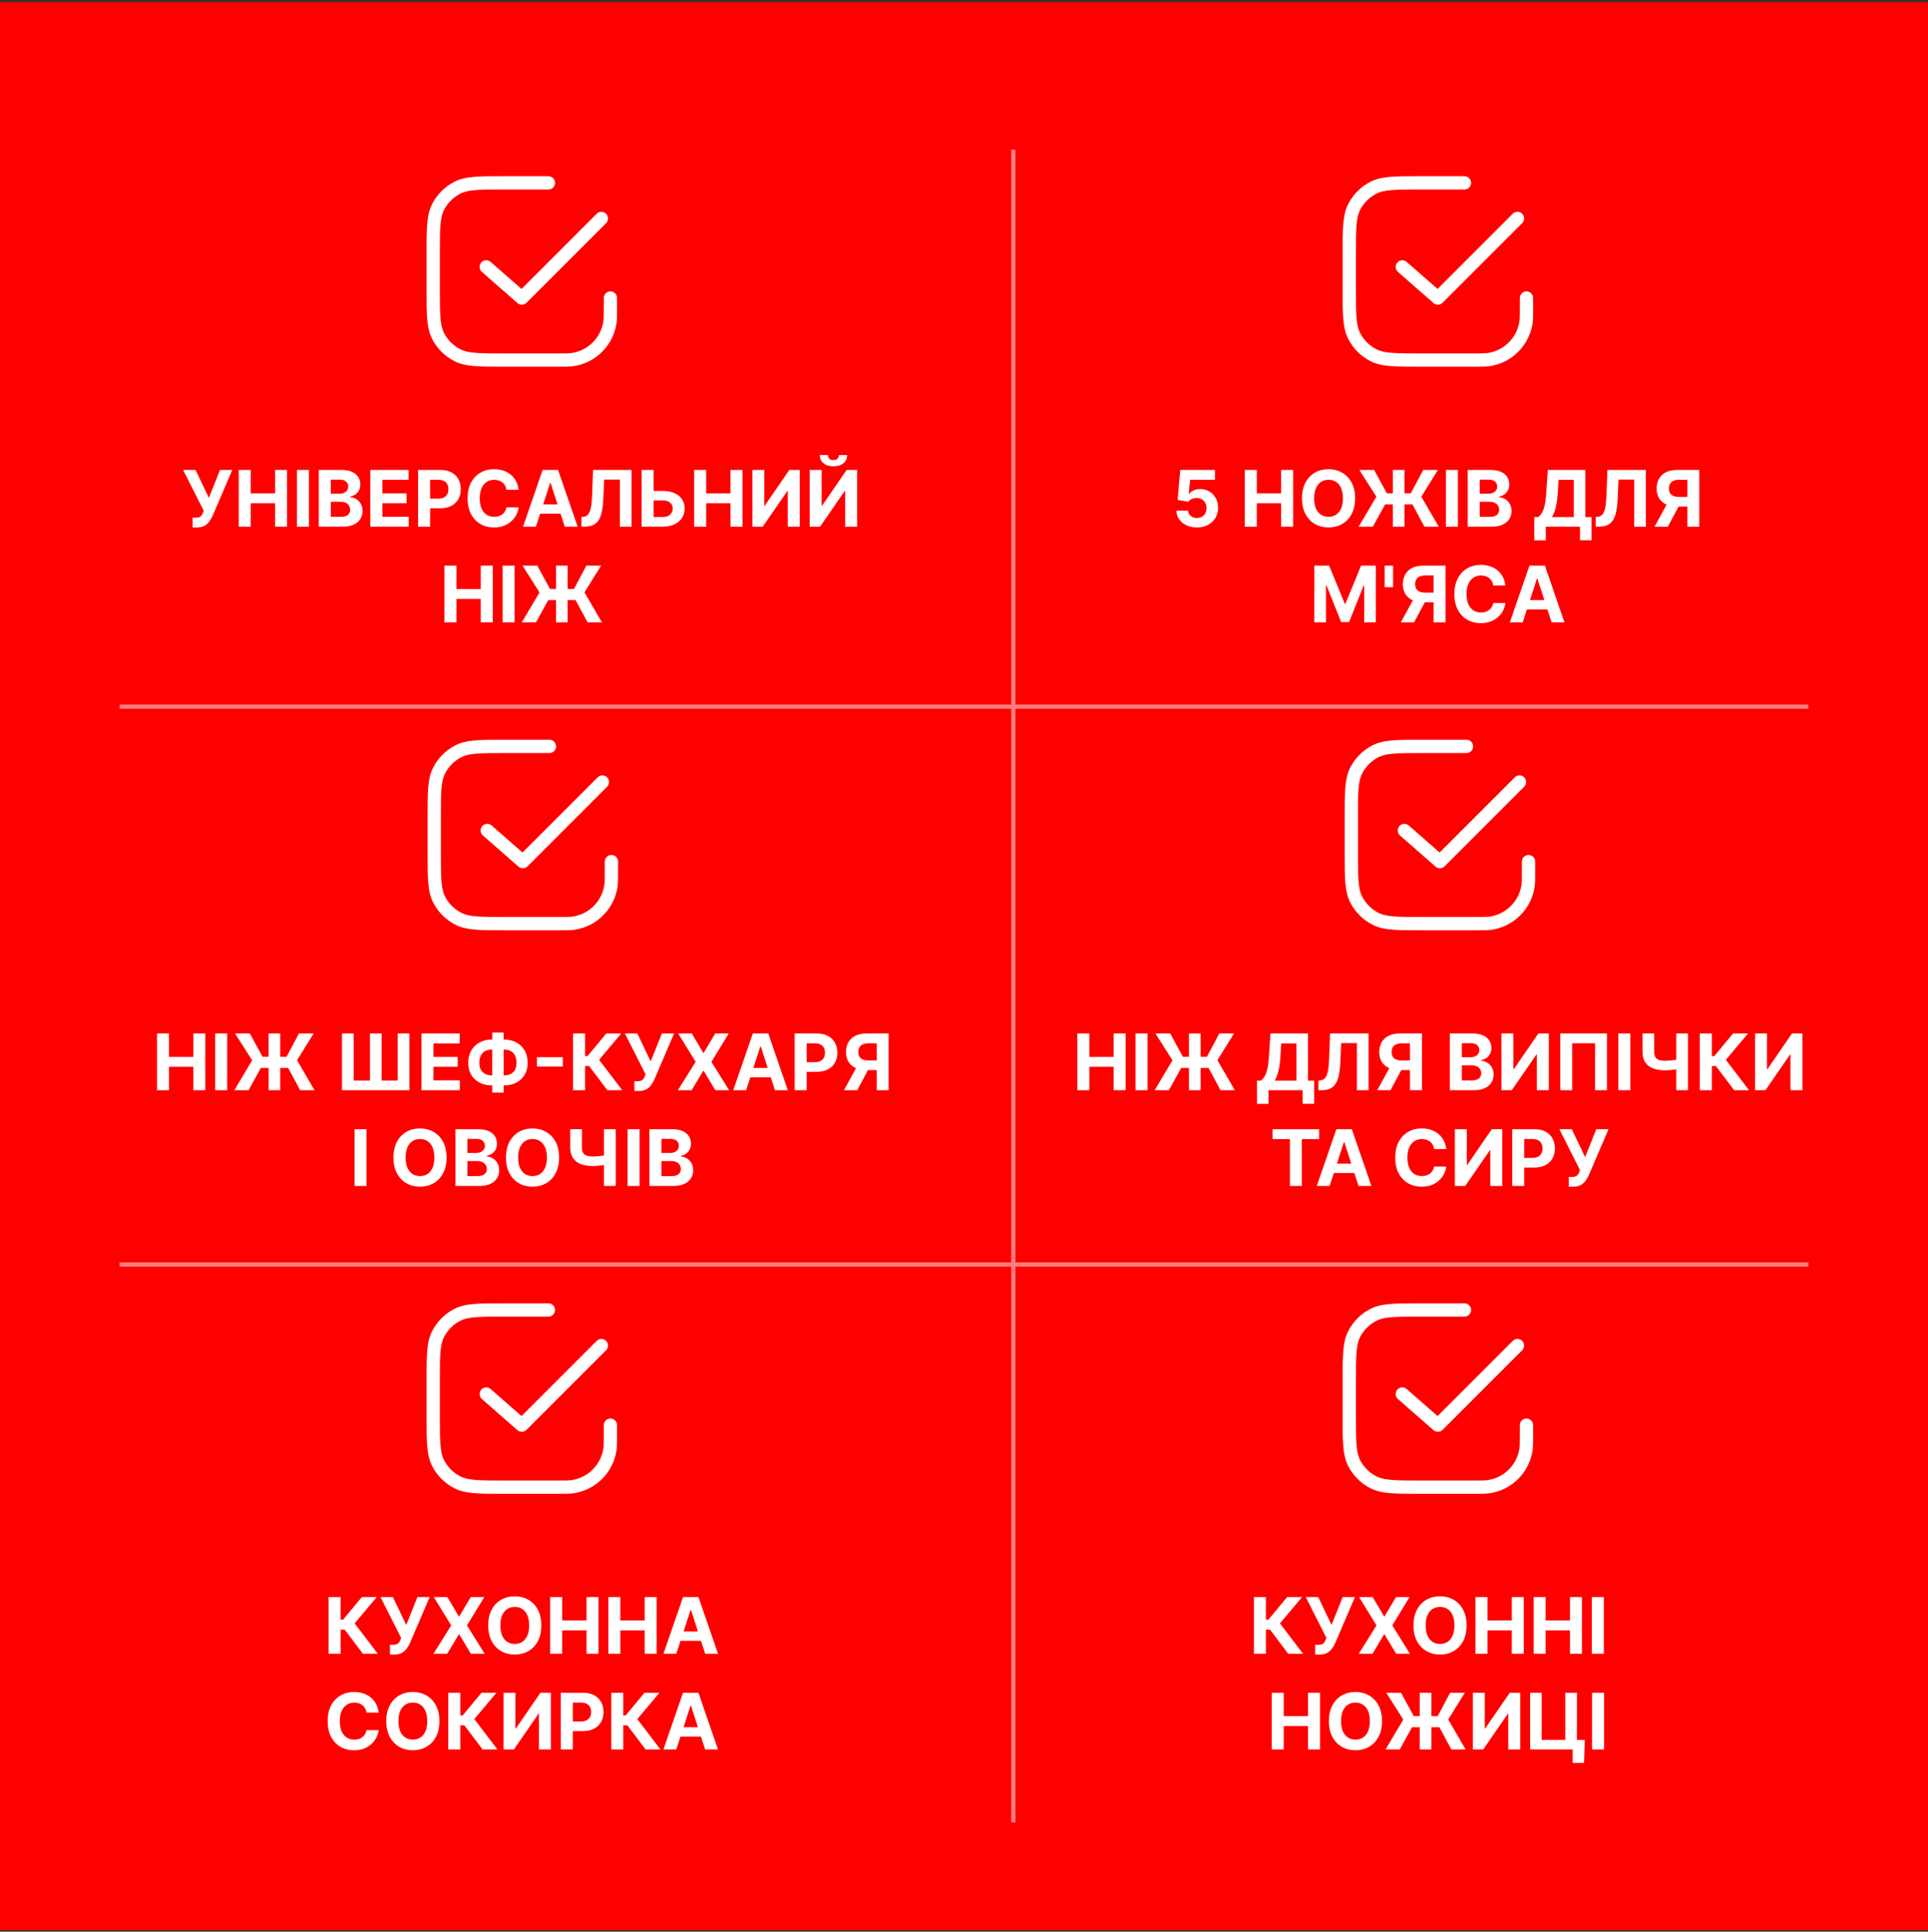
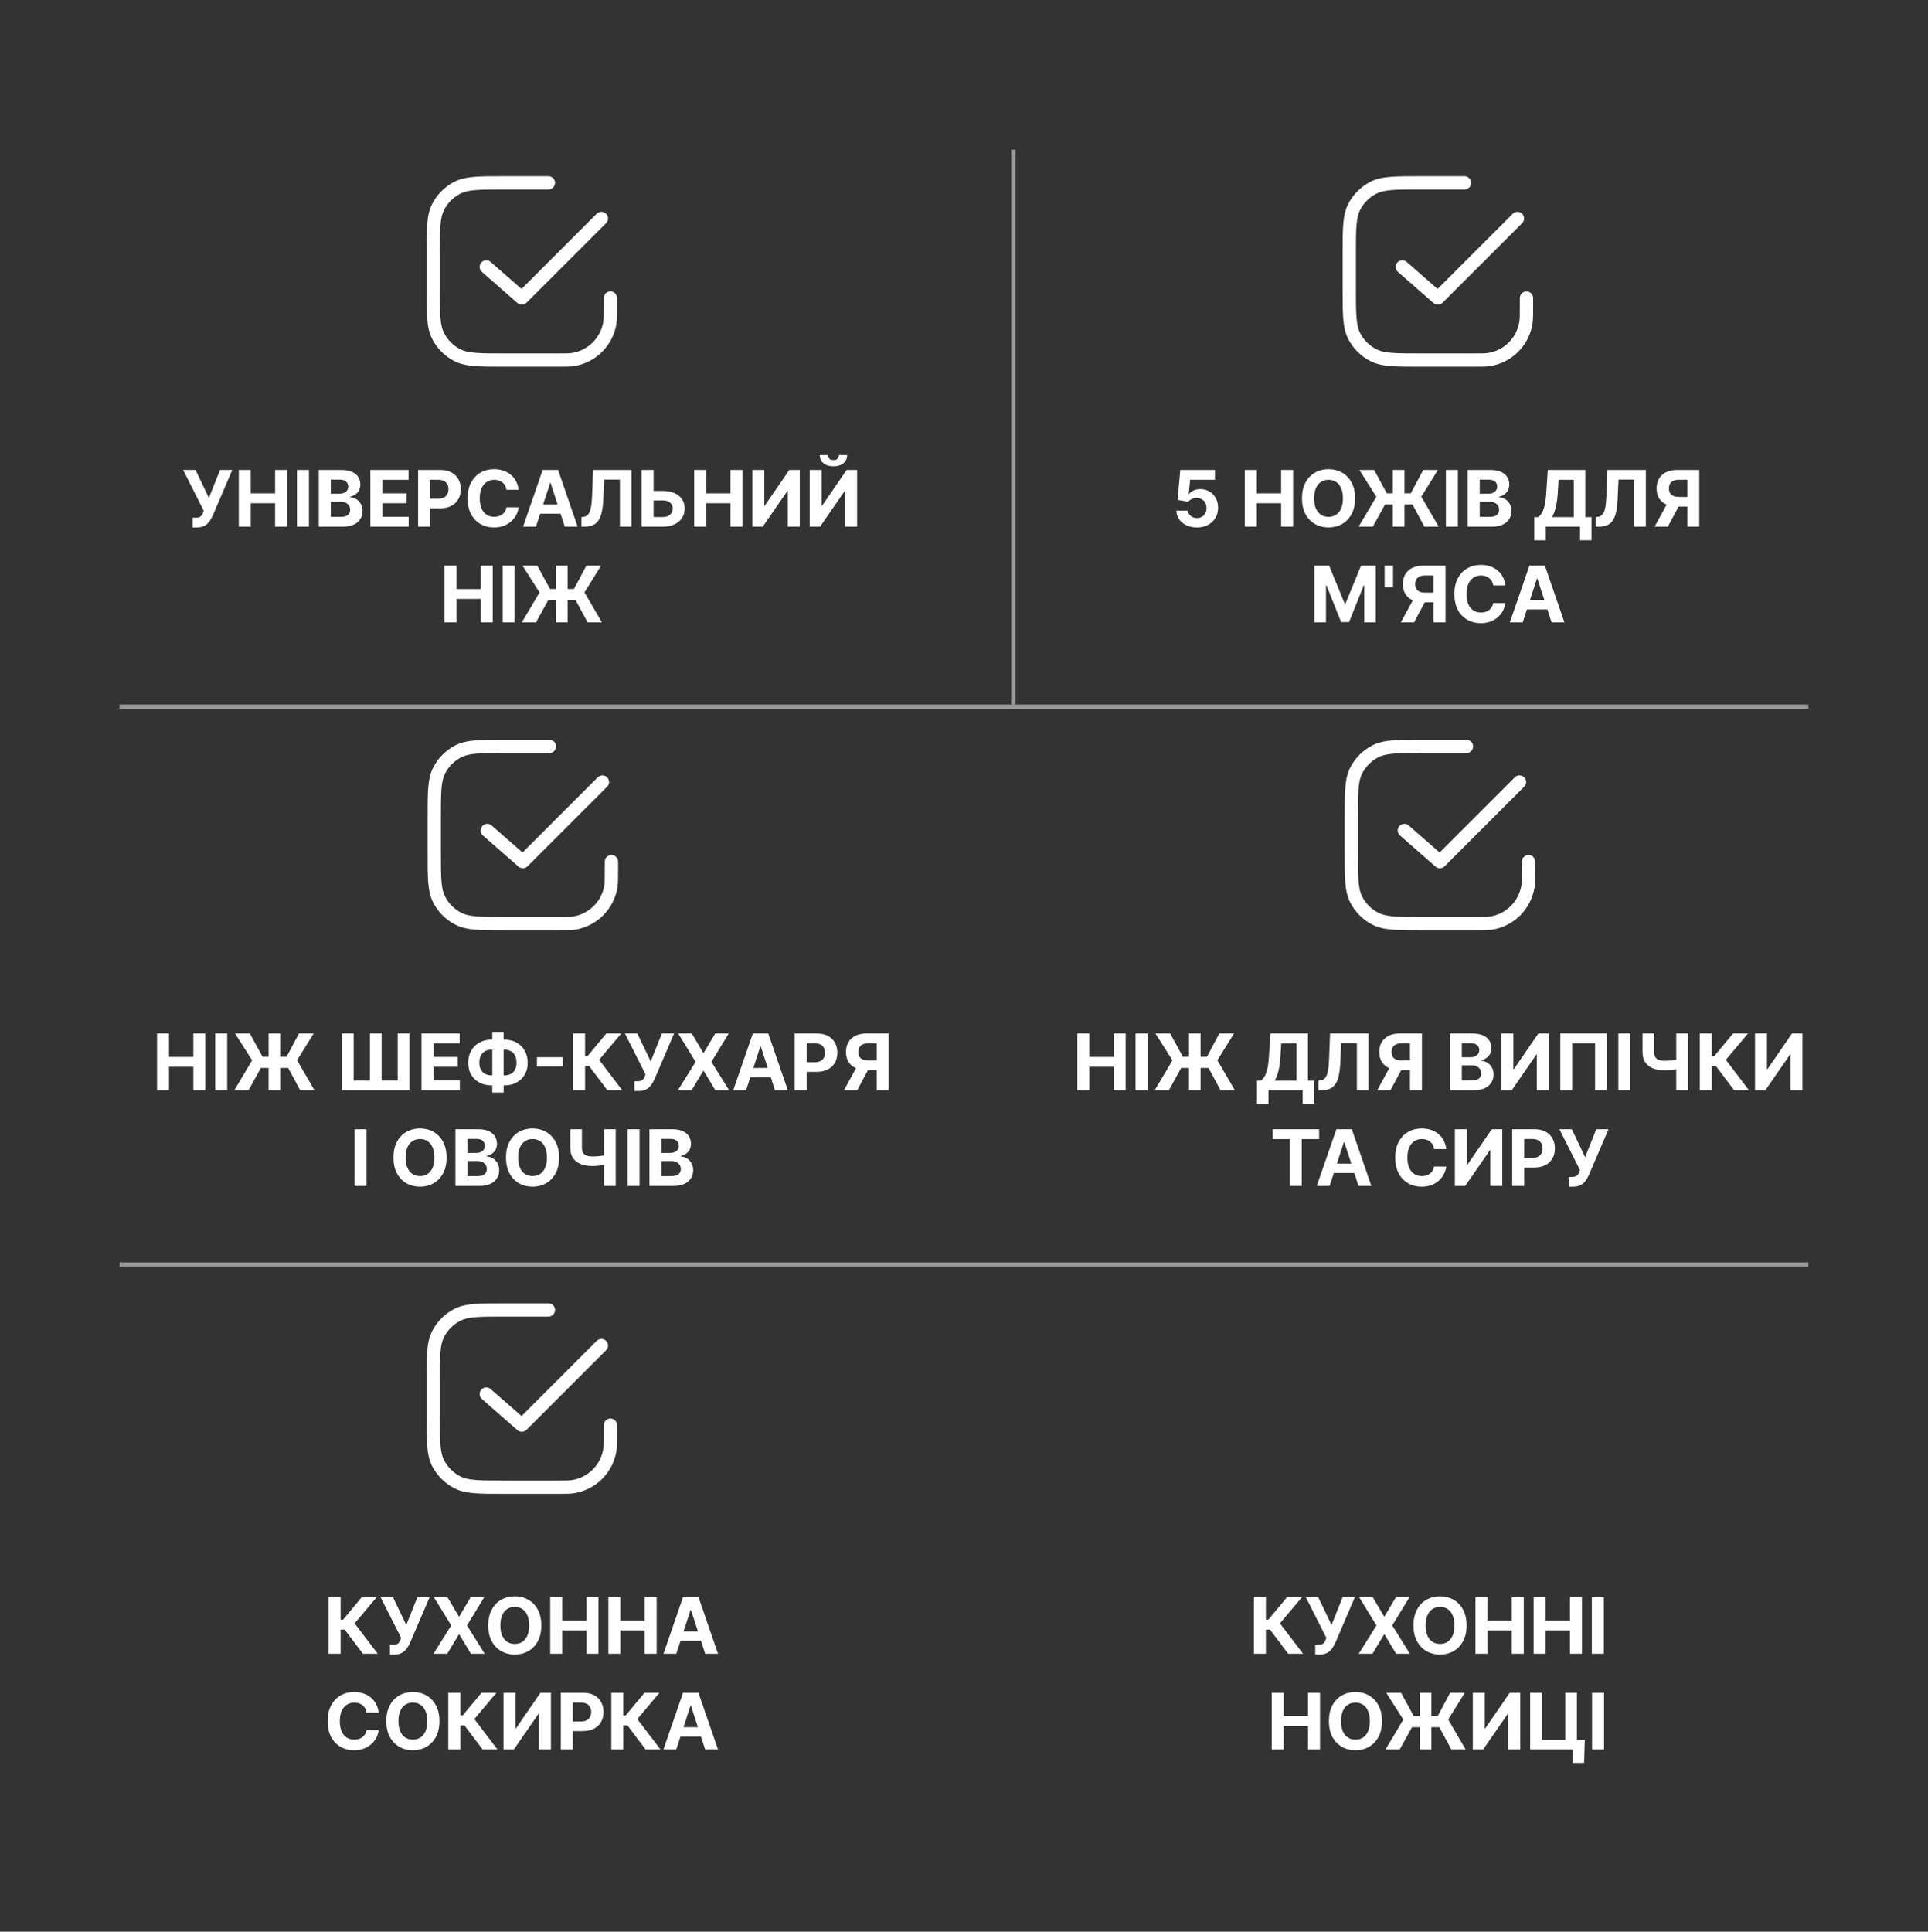
<svg xmlns="http://www.w3.org/2000/svg" width="544" height="545" viewBox="0 0 544 545" fill="none">
  <rect x="0" y="0" width="544" height="545" fill="#333333" stroke="none" />
-   <rect width="544" height="544" transform="translate(0 0.591)" fill="#FF0000" />
  <path fill-rule="evenodd" clip-rule="evenodd" d="M142.233 49.716H142.148C138.721 49.716 136.031 49.716 133.871 49.891C131.671 50.073 129.853 50.443 128.208 51.283C125.503 52.661 123.304 54.861 121.926 57.566C121.086 59.211 120.716 61.028 120.536 63.228C120.358 65.388 120.358 68.078 120.358 71.506V81.676C120.358 85.103 120.358 87.793 120.533 89.953C120.716 92.153 121.086 93.971 121.926 95.616C123.304 98.321 125.503 100.52 128.208 101.898C129.853 102.738 131.671 103.108 133.871 103.288C136.031 103.466 138.721 103.466 142.148 103.466H157.433C159.566 103.466 160.863 103.466 161.983 103.291C164.982 102.816 167.753 101.404 169.9 99.257C172.047 97.111 173.459 94.339 173.933 91.341C174.108 90.221 174.108 88.923 174.108 86.791V84.091C174.108 83.594 173.911 83.117 173.559 82.765C173.208 82.413 172.731 82.216 172.233 82.216C171.736 82.216 171.259 82.413 170.908 82.765C170.556 83.117 170.358 83.594 170.358 84.091V86.591C170.358 88.986 170.353 89.966 170.228 90.753C169.877 92.97 168.834 95.018 167.247 96.605C165.66 98.191 163.612 99.235 161.396 99.586C160.606 99.711 159.628 99.716 157.233 99.716H142.233C138.701 99.716 136.166 99.716 134.176 99.551C132.208 99.391 130.938 99.081 129.911 98.558C127.911 97.54 126.285 95.915 125.266 93.916C124.741 92.886 124.433 91.616 124.273 89.648C124.111 87.658 124.108 85.123 124.108 81.591V71.591C124.108 68.058 124.108 65.523 124.273 63.533C124.433 61.566 124.743 60.296 125.266 59.268C126.285 57.268 127.911 55.642 129.911 54.623C130.938 54.098 132.208 53.791 134.176 53.631C136.166 53.468 138.701 53.466 142.233 53.466H154.733C155.231 53.466 155.708 53.268 156.059 52.917C156.411 52.565 156.608 52.088 156.608 51.591C156.608 51.093 156.411 50.617 156.059 50.265C155.708 49.913 155.231 49.716 154.733 49.716H142.233ZM171.058 62.916C171.39 62.56 171.57 62.09 171.561 61.605C171.553 61.119 171.356 60.655 171.012 60.312C170.669 59.968 170.205 59.772 169.72 59.763C169.234 59.754 168.764 59.935 168.408 60.266L147.148 81.526L138.468 73.931C138.284 73.761 138.068 73.63 137.833 73.545C137.597 73.46 137.347 73.424 137.097 73.437C136.848 73.45 136.603 73.513 136.378 73.623C136.153 73.732 135.952 73.886 135.787 74.074C135.622 74.262 135.496 74.481 135.418 74.719C135.339 74.957 135.308 75.207 135.328 75.457C135.348 75.706 135.417 75.949 135.532 76.172C135.648 76.394 135.806 76.591 135.998 76.751L145.998 85.501C146.356 85.814 146.82 85.979 147.295 85.964C147.77 85.948 148.222 85.752 148.558 85.416L171.058 62.916Z" fill="white" />
  <path d="M54.337 148.81V146.06H55.204C55.636 146.06 55.985 146.007 56.251 145.903C56.517 145.794 56.727 145.635 56.884 145.427C57.045 145.213 57.181 144.948 57.29 144.63L57.485 144.106L51.673 132.591H55.173L58.938 140.466L62.087 132.591H65.54L60.024 145.45C59.759 146.044 59.444 146.596 59.079 147.106C58.72 147.617 58.259 148.028 57.696 148.341C57.134 148.653 56.415 148.81 55.54 148.81H54.337ZM67.37 148.591V132.591H70.753V139.192H77.62V132.591H80.995V148.591H77.62V141.981H70.753V148.591H67.37ZM87.167 132.591V148.591H83.784V132.591H87.167ZM89.95 148.591V132.591H96.356C97.534 132.591 98.515 132.765 99.302 133.114C100.088 133.463 100.679 133.948 101.075 134.567C101.471 135.182 101.669 135.89 101.669 136.692C101.669 137.317 101.544 137.867 101.294 138.341C101.044 138.81 100.7 139.195 100.263 139.497C99.83 139.794 99.336 140.005 98.778 140.13V140.286C99.388 140.312 99.958 140.484 100.489 140.802C101.026 141.119 101.461 141.565 101.794 142.138C102.127 142.705 102.294 143.382 102.294 144.169C102.294 145.018 102.083 145.776 101.661 146.442C101.244 147.104 100.627 147.627 99.81 148.013C98.992 148.398 97.984 148.591 96.786 148.591H89.95ZM93.333 145.825H96.091C97.034 145.825 97.721 145.646 98.153 145.286C98.586 144.922 98.802 144.437 98.802 143.833C98.802 143.39 98.695 143 98.481 142.661C98.268 142.323 97.963 142.057 97.567 141.864C97.177 141.672 96.711 141.575 96.169 141.575H93.333V145.825ZM93.333 139.286H95.841C96.304 139.286 96.716 139.205 97.075 139.044C97.44 138.877 97.726 138.643 97.935 138.341C98.148 138.039 98.255 137.677 98.255 137.255C98.255 136.677 98.049 136.211 97.638 135.856C97.231 135.502 96.653 135.325 95.903 135.325H93.333V139.286ZM104.495 148.591V132.591H115.276V135.38H107.878V139.192H114.722V141.981H107.878V145.802H115.308V148.591H104.495ZM117.966 148.591V132.591H124.278C125.492 132.591 126.526 132.823 127.38 133.286C128.234 133.744 128.885 134.382 129.333 135.2C129.786 136.013 130.013 136.95 130.013 138.013C130.013 139.075 129.784 140.013 129.325 140.825C128.867 141.638 128.203 142.271 127.333 142.724C126.468 143.177 125.422 143.403 124.192 143.403H120.169V140.692H123.646C124.297 140.692 124.833 140.58 125.255 140.356C125.682 140.127 126 139.812 126.208 139.411C126.422 139.005 126.528 138.539 126.528 138.013C126.528 137.481 126.422 137.018 126.208 136.622C126 136.221 125.682 135.911 125.255 135.692C124.828 135.468 124.286 135.356 123.63 135.356H121.349V148.591H117.966ZM146.327 138.192H142.905C142.843 137.75 142.715 137.356 142.522 137.013C142.33 136.664 142.082 136.367 141.78 136.122C141.478 135.877 141.129 135.69 140.733 135.56C140.343 135.429 139.918 135.364 139.46 135.364C138.632 135.364 137.91 135.57 137.296 135.981C136.681 136.388 136.205 136.981 135.866 137.763C135.528 138.539 135.358 139.481 135.358 140.591C135.358 141.731 135.528 142.69 135.866 143.466C136.21 144.242 136.689 144.828 137.304 145.224C137.918 145.619 138.629 145.817 139.437 145.817C139.89 145.817 140.309 145.757 140.694 145.638C141.085 145.518 141.431 145.343 141.733 145.114C142.035 144.88 142.285 144.596 142.483 144.263C142.687 143.929 142.827 143.549 142.905 143.122L146.327 143.138C146.239 143.872 146.017 144.58 145.663 145.263C145.314 145.94 144.843 146.547 144.249 147.083C143.66 147.614 142.957 148.036 142.14 148.349C141.327 148.656 140.408 148.81 139.382 148.81C137.955 148.81 136.679 148.487 135.554 147.841C134.434 147.195 133.549 146.26 132.897 145.036C132.252 143.812 131.929 142.33 131.929 140.591C131.929 138.846 132.257 137.362 132.913 136.138C133.569 134.914 134.46 133.981 135.585 133.341C136.71 132.695 137.976 132.372 139.382 132.372C140.309 132.372 141.168 132.502 141.96 132.763C142.757 133.023 143.463 133.403 144.077 133.903C144.692 134.398 145.192 135.005 145.577 135.724C145.968 136.442 146.218 137.265 146.327 138.192ZM151.21 148.591H147.585L153.108 132.591H157.468L162.983 148.591H159.358L155.351 136.247H155.226L151.21 148.591ZM150.983 142.302H159.546V144.942H150.983V142.302ZM164.042 148.591V145.872L164.495 145.833C165.078 145.786 165.55 145.565 165.909 145.169C166.269 144.768 166.537 144.13 166.714 143.255C166.896 142.375 167.013 141.192 167.065 139.708L167.331 132.591H178.19V148.591H174.901V135.302H170.472L170.222 140.872C170.138 142.664 169.925 144.127 169.581 145.263C169.243 146.398 168.701 147.237 167.956 147.778C167.216 148.32 166.203 148.591 164.917 148.591H164.042ZM183.206 138.505H187.019C188.289 138.505 189.383 138.711 190.3 139.122C191.222 139.528 191.933 140.104 192.433 140.849C192.933 141.593 193.18 142.471 193.175 143.481C193.18 144.487 192.933 145.375 192.433 146.146C191.933 146.911 191.222 147.51 190.3 147.942C189.383 148.375 188.289 148.591 187.019 148.591H181.042V132.591H184.417V145.872H187.019C187.628 145.872 188.141 145.763 188.558 145.544C188.974 145.32 189.289 145.026 189.503 144.661C189.722 144.291 189.828 143.888 189.823 143.45C189.828 142.815 189.589 142.278 189.104 141.841C188.625 141.398 187.93 141.177 187.019 141.177H183.206V138.505ZM195.868 148.591V132.591H199.251V139.192H206.118V132.591H209.493V148.591H206.118V141.981H199.251V148.591H195.868ZM212.282 132.591H215.657V142.653H215.79L222.704 132.591H225.665V148.591H222.282V138.521H222.165L215.212 148.591H212.282V132.591ZM228.46 132.591H231.835V142.653H231.968L238.882 132.591H241.843V148.591H238.46V138.521H238.343L231.39 148.591H228.46V132.591ZM236.71 128.403H239.03C239.025 129.351 238.674 130.114 237.976 130.692C237.283 131.271 236.345 131.56 235.163 131.56C233.976 131.56 233.035 131.271 232.343 130.692C231.65 130.114 231.304 129.351 231.304 128.403H233.608C233.603 128.763 233.718 129.086 233.952 129.372C234.192 129.659 234.595 129.802 235.163 129.802C235.715 129.802 236.111 129.661 236.351 129.38C236.59 129.099 236.71 128.773 236.71 128.403ZM125.399 175.591V159.591H128.782V166.192H135.649V159.591H139.024V175.591H135.649V168.981H128.782V175.591H125.399ZM145.196 159.591V175.591H141.813V159.591H145.196ZM160.167 159.591V175.591H156.886V159.591H160.167ZM147.222 175.591L152.237 167.153L147.433 159.591H151.597L155.19 166.177H161.948L165.448 159.591H169.597L164.909 167.13L169.831 175.591H165.792L162.409 169.302H154.698L151.229 175.591H147.222Z" fill="white" />
  <path fill-rule="evenodd" clip-rule="evenodd" d="M400.712 49.716H400.627C397.199 49.716 394.509 49.716 392.349 49.891C390.149 50.073 388.332 50.443 386.687 51.283C383.982 52.661 381.783 54.861 380.404 57.566C379.564 59.211 379.194 61.028 379.014 63.228C378.837 65.388 378.837 68.078 378.837 71.506V81.676C378.837 85.103 378.837 87.793 379.012 89.953C379.194 92.153 379.564 93.971 380.404 95.616C381.783 98.321 383.982 100.52 386.687 101.898C388.332 102.738 390.149 103.108 392.349 103.288C394.509 103.466 397.199 103.466 400.627 103.466H415.912C418.044 103.466 419.342 103.466 420.462 103.291C423.46 102.816 426.232 101.404 428.378 99.257C430.525 97.111 431.937 94.339 432.412 91.341C432.587 90.221 432.587 88.923 432.587 86.791V84.091C432.587 83.594 432.389 83.117 432.038 82.765C431.686 82.413 431.209 82.216 430.712 82.216C430.215 82.216 429.738 82.413 429.386 82.765C429.034 83.117 428.837 83.594 428.837 84.091V86.591C428.837 88.986 428.832 89.966 428.707 90.753C428.356 92.97 427.312 95.018 425.726 96.605C424.139 98.191 422.091 99.235 419.874 99.586C419.084 99.711 418.107 99.716 415.712 99.716H400.712C397.179 99.716 394.644 99.716 392.654 99.551C390.687 99.391 389.417 99.081 388.389 98.558C386.39 97.54 384.764 95.915 383.744 93.916C383.219 92.886 382.912 91.616 382.752 89.648C382.589 87.658 382.587 85.123 382.587 81.591V71.591C382.587 68.058 382.587 65.523 382.752 63.533C382.912 61.566 383.222 60.296 383.744 59.268C384.763 57.268 386.389 55.642 388.389 54.623C389.417 54.098 390.687 53.791 392.654 53.631C394.644 53.468 397.179 53.466 400.712 53.466H413.212C413.709 53.466 414.186 53.268 414.538 52.917C414.889 52.565 415.087 52.088 415.087 51.591C415.087 51.093 414.889 50.617 414.538 50.265C414.186 49.913 413.709 49.716 413.212 49.716H400.712ZM429.537 62.916C429.868 62.56 430.048 62.09 430.04 61.605C430.031 61.119 429.834 60.655 429.491 60.312C429.147 59.968 428.684 59.772 428.198 59.763C427.712 59.754 427.242 59.935 426.887 60.266L405.627 81.526L396.947 73.931C396.763 73.761 396.547 73.63 396.311 73.545C396.076 73.46 395.826 73.424 395.576 73.437C395.326 73.45 395.081 73.513 394.856 73.623C394.631 73.732 394.43 73.886 394.265 74.074C394.1 74.262 393.975 74.481 393.896 74.719C393.817 74.957 393.787 75.207 393.807 75.457C393.826 75.706 393.896 75.949 394.011 76.172C394.126 76.394 394.284 76.591 394.477 76.751L404.477 85.501C404.835 85.814 405.298 85.979 405.774 85.964C406.249 85.948 406.701 85.752 407.037 85.416L429.537 62.916Z" fill="white" />
  <path d="M337.711 148.81C336.607 148.81 335.622 148.606 334.758 148.2C333.898 147.794 333.216 147.234 332.711 146.521C332.206 145.807 331.943 144.989 331.922 144.067H335.203C335.24 144.687 335.5 145.19 335.984 145.575C336.469 145.961 337.044 146.153 337.711 146.153C338.242 146.153 338.711 146.036 339.117 145.802C339.529 145.562 339.849 145.231 340.078 144.81C340.313 144.382 340.43 143.893 340.43 143.341C340.43 142.778 340.31 142.284 340.07 141.856C339.836 141.429 339.51 141.096 339.094 140.856C338.677 140.617 338.201 140.494 337.664 140.489C337.195 140.489 336.74 140.586 336.297 140.778C335.859 140.971 335.518 141.234 335.273 141.567L332.266 141.028L333.023 132.591H342.805V135.356H335.812L335.398 139.364H335.492C335.773 138.968 336.198 138.64 336.766 138.38C337.333 138.119 337.969 137.989 338.672 137.989C339.635 137.989 340.495 138.216 341.25 138.669C342.005 139.122 342.602 139.744 343.039 140.536C343.477 141.323 343.693 142.229 343.688 143.255C343.693 144.333 343.443 145.291 342.937 146.13C342.438 146.963 341.737 147.619 340.836 148.099C339.94 148.573 338.898 148.81 337.711 148.81ZM351.232 148.591V132.591H354.615V139.192H361.482V132.591H364.857V148.591H361.482V141.981H354.615V148.591H351.232ZM382.35 140.591C382.35 142.336 382.019 143.82 381.357 145.044C380.701 146.268 379.805 147.203 378.67 147.849C377.54 148.489 376.269 148.81 374.857 148.81C373.436 148.81 372.16 148.487 371.029 147.841C369.899 147.195 369.006 146.26 368.35 145.036C367.693 143.812 367.365 142.33 367.365 140.591C367.365 138.846 367.693 137.362 368.35 136.138C369.006 134.914 369.899 133.981 371.029 133.341C372.16 132.695 373.436 132.372 374.857 132.372C376.269 132.372 377.54 132.695 378.67 133.341C379.805 133.981 380.701 134.914 381.357 136.138C382.019 137.362 382.35 138.846 382.35 140.591ZM378.92 140.591C378.92 139.461 378.751 138.507 378.412 137.731C378.079 136.955 377.607 136.367 376.998 135.966C376.389 135.565 375.675 135.364 374.857 135.364C374.04 135.364 373.326 135.565 372.717 135.966C372.107 136.367 371.633 136.955 371.295 137.731C370.962 138.507 370.795 139.461 370.795 140.591C370.795 141.721 370.962 142.674 371.295 143.45C371.633 144.226 372.107 144.815 372.717 145.216C373.326 145.617 374.04 145.817 374.857 145.817C375.675 145.817 376.389 145.617 376.998 145.216C377.607 144.815 378.079 144.226 378.412 143.45C378.751 142.674 378.92 141.721 378.92 140.591ZM396.291 132.591V148.591H393.01V132.591H396.291ZM383.346 148.591L388.361 140.153L383.557 132.591H387.721L391.314 139.177H398.072L401.572 132.591H405.721L401.033 140.13L405.955 148.591H401.916L398.533 142.302H390.822L387.354 148.591H383.346ZM411.355 132.591V148.591H407.973V132.591H411.355ZM414.139 148.591V132.591H420.545C421.722 132.591 422.704 132.765 423.49 133.114C424.277 133.463 424.868 133.948 425.264 134.567C425.66 135.182 425.857 135.89 425.857 136.692C425.857 137.317 425.732 137.867 425.482 138.341C425.232 138.81 424.889 139.195 424.451 139.497C424.019 139.794 423.524 140.005 422.967 140.13V140.286C423.576 140.312 424.146 140.484 424.678 140.802C425.214 141.119 425.649 141.565 425.982 142.138C426.316 142.705 426.482 143.382 426.482 144.169C426.482 145.018 426.271 145.776 425.85 146.442C425.433 147.104 424.816 147.627 423.998 148.013C423.18 148.398 422.173 148.591 420.975 148.591H414.139ZM417.521 145.825H420.279C421.222 145.825 421.91 145.646 422.342 145.286C422.774 144.922 422.99 144.437 422.99 143.833C422.99 143.39 422.883 143 422.67 142.661C422.456 142.323 422.152 142.057 421.756 141.864C421.365 141.672 420.899 141.575 420.357 141.575H417.521V145.825ZM417.521 139.286H420.029C420.493 139.286 420.904 139.205 421.264 139.044C421.628 138.877 421.915 138.643 422.123 138.341C422.337 138.039 422.443 137.677 422.443 137.255C422.443 136.677 422.238 136.211 421.826 135.856C421.42 135.502 420.842 135.325 420.092 135.325H417.521V139.286ZM432.908 152.45V145.896H433.994C434.364 145.63 434.702 145.255 435.01 144.771C435.317 144.281 435.58 143.606 435.799 142.747C436.018 141.882 436.174 140.752 436.268 139.356L436.721 132.591H447.307V145.896H449.057V152.435H445.807V148.591H436.158V152.45H432.908ZM437.9 145.896H444.057V135.38H439.768L439.518 139.356C439.45 140.414 439.338 141.351 439.182 142.169C439.031 142.987 438.846 143.703 438.627 144.317C438.413 144.927 438.171 145.453 437.9 145.896ZM450.246 148.591V145.872L450.699 145.833C451.283 145.786 451.754 145.565 452.113 145.169C452.473 144.768 452.741 144.13 452.918 143.255C453.1 142.375 453.217 141.192 453.27 139.708L453.535 132.591H464.395V148.591H461.105V135.302H456.676L456.426 140.872C456.342 142.664 456.129 144.127 455.785 145.263C455.447 146.398 454.905 147.237 454.16 147.778C453.421 148.32 452.408 148.591 451.121 148.591H450.246ZM479.465 148.591H476.09V135.356H473.809C473.158 135.356 472.616 135.453 472.184 135.646C471.757 135.833 471.436 136.109 471.223 136.474C471.009 136.838 470.902 137.286 470.902 137.817C470.902 138.343 471.009 138.784 471.223 139.138C471.436 139.492 471.757 139.757 472.184 139.935C472.611 140.112 473.147 140.2 473.793 140.2H477.465V142.919H473.246C472.022 142.919 470.975 142.716 470.105 142.31C469.236 141.903 468.572 141.32 468.113 140.56C467.655 139.794 467.426 138.88 467.426 137.817C467.426 136.76 467.65 135.841 468.098 135.06C468.551 134.273 469.204 133.666 470.059 133.239C470.918 132.807 471.952 132.591 473.16 132.591H479.465V148.591ZM470.832 141.31H474.48L470.59 148.591H466.855L470.832 141.31ZM370.858 159.591H375.03L379.437 170.341H379.624L384.03 159.591H388.202V175.591H384.921V165.177H384.788L380.647 175.513H378.413L374.272 165.138H374.14V175.591H370.858V159.591ZM393.067 159.591V165.669H390.692V159.591H393.067ZM407.868 175.591H404.493V162.356H402.212C401.561 162.356 401.019 162.453 400.587 162.646C400.16 162.833 399.84 163.109 399.626 163.474C399.412 163.838 399.306 164.286 399.306 164.817C399.306 165.343 399.412 165.784 399.626 166.138C399.84 166.492 400.16 166.757 400.587 166.935C401.014 167.112 401.55 167.2 402.196 167.2H405.868V169.919H401.649C400.425 169.919 399.379 169.716 398.509 169.31C397.639 168.903 396.975 168.32 396.517 167.56C396.058 166.794 395.829 165.88 395.829 164.817C395.829 163.76 396.053 162.841 396.501 162.06C396.954 161.273 397.608 160.666 398.462 160.239C399.321 159.807 400.355 159.591 401.563 159.591H407.868V175.591ZM399.235 168.31H402.884L398.993 175.591H395.259L399.235 168.31ZM424.765 165.192H421.343C421.28 164.75 421.153 164.356 420.96 164.013C420.767 163.664 420.52 163.367 420.218 163.122C419.916 162.877 419.567 162.69 419.171 162.56C418.78 162.429 418.356 162.364 417.897 162.364C417.069 162.364 416.348 162.57 415.733 162.981C415.119 163.388 414.642 163.981 414.304 164.763C413.965 165.539 413.796 166.481 413.796 167.591C413.796 168.731 413.965 169.69 414.304 170.466C414.647 171.242 415.127 171.828 415.741 172.224C416.356 172.619 417.067 172.817 417.874 172.817C418.327 172.817 418.746 172.757 419.132 172.638C419.522 172.518 419.869 172.343 420.171 172.114C420.473 171.88 420.723 171.596 420.921 171.263C421.124 170.929 421.265 170.549 421.343 170.122L424.765 170.138C424.676 170.872 424.455 171.58 424.101 172.263C423.752 172.94 423.28 173.547 422.687 174.083C422.098 174.614 421.395 175.036 420.577 175.349C419.765 175.656 418.845 175.81 417.819 175.81C416.392 175.81 415.116 175.487 413.991 174.841C412.871 174.195 411.986 173.26 411.335 172.036C410.689 170.812 410.366 169.33 410.366 167.591C410.366 165.846 410.694 164.362 411.351 163.138C412.007 161.914 412.897 160.981 414.022 160.341C415.147 159.695 416.413 159.372 417.819 159.372C418.746 159.372 419.606 159.502 420.397 159.763C421.194 160.023 421.9 160.403 422.515 160.903C423.129 161.398 423.629 162.005 424.015 162.724C424.405 163.442 424.655 164.265 424.765 165.192ZM429.647 175.591H426.022L431.546 159.591H435.905L441.421 175.591H437.796L433.788 163.247H433.663L429.647 175.591ZM429.421 169.302H437.983V171.942H429.421V169.302Z" fill="white" />
  <path fill-rule="evenodd" clip-rule="evenodd" d="M142.521 208.716H142.436C139.009 208.716 136.319 208.716 134.159 208.891C131.959 209.073 130.141 209.443 128.496 210.283C125.791 211.662 123.592 213.861 122.214 216.566C121.374 218.211 121.004 220.028 120.824 222.228C120.646 224.388 120.646 227.078 120.646 230.506V240.676C120.646 244.103 120.646 246.793 120.821 248.953C121.004 251.153 121.374 252.971 122.214 254.616C123.592 257.321 125.791 259.52 128.496 260.898C130.141 261.738 131.959 262.108 134.159 262.288C136.319 262.466 139.009 262.466 142.436 262.466H157.721C159.854 262.466 161.151 262.466 162.271 262.291C165.27 261.816 168.041 260.404 170.188 258.257C172.335 256.111 173.747 253.339 174.221 250.341C174.396 249.221 174.396 247.923 174.396 245.791V243.091C174.396 242.594 174.199 242.117 173.847 241.765C173.496 241.413 173.019 241.216 172.521 241.216C172.024 241.216 171.547 241.413 171.196 241.765C170.844 242.117 170.646 242.594 170.646 243.091V245.591C170.646 247.986 170.641 248.966 170.516 249.753C170.166 251.97 169.122 254.018 167.535 255.605C165.949 257.191 163.9 258.235 161.684 258.586C160.894 258.711 159.916 258.716 157.521 258.716H142.521C138.989 258.716 136.454 258.716 134.464 258.551C132.496 258.391 131.226 258.081 130.199 257.558C128.199 256.54 126.573 254.915 125.554 252.916C125.029 251.886 124.721 250.616 124.561 248.648C124.399 246.658 124.396 244.123 124.396 240.591V230.591C124.396 227.058 124.396 224.523 124.561 222.533C124.721 220.566 125.031 219.296 125.554 218.268C126.573 216.268 128.199 214.642 130.199 213.623C131.226 213.098 132.496 212.791 134.464 212.631C136.454 212.468 138.989 212.466 142.521 212.466H155.021C155.519 212.466 155.996 212.268 156.347 211.917C156.699 211.565 156.896 211.088 156.896 210.591C156.896 210.094 156.699 209.617 156.347 209.265C155.996 208.913 155.519 208.716 155.021 208.716H142.521ZM171.346 221.916C171.678 221.56 171.858 221.09 171.849 220.605C171.841 220.119 171.644 219.655 171.301 219.312C170.957 218.968 170.494 218.771 170.008 218.763C169.522 218.754 169.052 218.935 168.696 219.266L147.436 240.526L138.756 232.931C138.573 232.761 138.356 232.63 138.121 232.545C137.886 232.46 137.635 232.424 137.386 232.437C137.136 232.45 136.891 232.513 136.666 232.623C136.441 232.732 136.24 232.886 136.075 233.074C135.91 233.262 135.785 233.481 135.706 233.719C135.627 233.957 135.597 234.207 135.616 234.457C135.636 234.706 135.705 234.949 135.821 235.172C135.936 235.394 136.094 235.591 136.286 235.751L146.286 244.501C146.644 244.814 147.108 244.979 147.583 244.964C148.059 244.948 148.51 244.752 148.846 244.416L171.346 221.916Z" fill="white" />
  <path d="M44.305 307.591V291.591H47.688V298.192H54.555V291.591H57.93V307.591H54.555V300.981H47.688V307.591H44.305ZM64.102 291.591V307.591H60.719V291.591H64.102ZM79.072 291.591V307.591H75.791V291.591H79.072ZM66.127 307.591L71.143 299.153L66.338 291.591H70.502L74.096 298.177H80.853L84.353 291.591H88.502L83.814 299.13L88.736 307.591H84.697L81.314 301.302H73.603L70.135 307.591H66.127ZM96.486 291.591H99.791V304.872H104.385V291.591H107.674V304.872H112.213V291.591H115.502V307.591H96.486V291.591ZM118.92 307.591V291.591H129.701V294.38H122.303V298.192H129.146V300.981H122.303V304.802H129.732V307.591H118.92ZM138.719 293.31H142.297C143.578 293.31 144.714 293.58 145.703 294.122C146.698 294.664 147.477 295.427 148.039 296.411C148.607 297.39 148.891 298.541 148.891 299.864C148.891 301.146 148.607 302.263 148.039 303.216C147.477 304.169 146.698 304.911 145.703 305.442C144.714 305.968 143.578 306.231 142.297 306.231H138.719C137.432 306.231 136.292 305.971 135.297 305.45C134.302 304.924 133.521 304.185 132.953 303.231C132.391 302.278 132.109 301.153 132.109 299.856C132.109 298.534 132.393 297.382 132.961 296.403C133.534 295.419 134.318 294.659 135.313 294.122C136.307 293.58 137.443 293.31 138.719 293.31ZM138.719 296.138C138.031 296.138 137.424 296.276 136.898 296.552C136.378 296.823 135.971 297.234 135.68 297.786C135.388 298.338 135.242 299.028 135.242 299.856C135.242 300.648 135.391 301.307 135.688 301.833C135.99 302.359 136.401 302.752 136.922 303.013C137.443 303.273 138.042 303.403 138.719 303.403H142.32C143.003 303.403 143.599 303.271 144.109 303.005C144.625 302.739 145.023 302.343 145.305 301.817C145.591 301.291 145.734 300.64 145.734 299.864C145.734 299.036 145.591 298.346 145.305 297.794C145.023 297.242 144.625 296.828 144.109 296.552C143.599 296.276 143.003 296.138 142.32 296.138H138.719ZM142.109 291.31V308.247H138.898V291.31H142.109ZM158.797 298.271V300.911H151.5V298.271H158.797ZM171.375 307.591L166.234 300.771H165.078V307.591H161.695V291.591H165.078V297.981H165.758L171.07 291.591H175.281L169.039 299.013L175.57 307.591H171.375ZM178.998 307.81V305.06H179.865C180.298 305.06 180.646 305.007 180.912 304.903C181.178 304.794 181.389 304.635 181.545 304.427C181.706 304.213 181.842 303.948 181.951 303.63L182.146 303.106L176.334 291.591H179.834L183.6 299.466L186.748 291.591H190.201L184.686 304.45C184.42 305.044 184.105 305.596 183.74 306.106C183.381 306.617 182.92 307.028 182.357 307.341C181.795 307.653 181.076 307.81 180.201 307.81H178.998ZM195.203 291.591L198.43 297.044H198.555L201.797 291.591H205.617L200.734 299.591L205.727 307.591H201.836L198.555 302.13H198.43L195.148 307.591H191.273L196.281 299.591L191.367 291.591H195.203ZM210.516 307.591H206.891L212.414 291.591H216.773L222.289 307.591H218.664L214.656 295.247H214.531L210.516 307.591ZM210.289 301.302H218.852V303.942H210.289V301.302ZM224.215 307.591V291.591H230.527C231.741 291.591 232.775 291.823 233.629 292.286C234.483 292.744 235.134 293.382 235.582 294.2C236.035 295.013 236.262 295.95 236.262 297.013C236.262 298.075 236.033 299.013 235.574 299.825C235.116 300.638 234.452 301.271 233.582 301.724C232.717 302.177 231.671 302.403 230.441 302.403H226.418V299.692H229.895C230.546 299.692 231.082 299.58 231.504 299.356C231.931 299.127 232.249 298.812 232.457 298.411C232.671 298.005 232.777 297.539 232.777 297.013C232.777 296.481 232.671 296.018 232.457 295.622C232.249 295.221 231.931 294.911 231.504 294.692C231.077 294.468 230.535 294.356 229.879 294.356H227.598V307.591H224.215ZM250.74 307.591H247.365V294.356H245.084C244.433 294.356 243.891 294.453 243.459 294.646C243.032 294.833 242.712 295.109 242.498 295.474C242.285 295.838 242.178 296.286 242.178 296.817C242.178 297.343 242.285 297.784 242.498 298.138C242.712 298.492 243.032 298.757 243.459 298.935C243.886 299.112 244.423 299.2 245.068 299.2H248.74V301.919H244.521C243.298 301.919 242.251 301.716 241.381 301.31C240.511 300.903 239.847 300.32 239.389 299.56C238.93 298.794 238.701 297.88 238.701 296.817C238.701 295.76 238.925 294.841 239.373 294.06C239.826 293.273 240.48 292.666 241.334 292.239C242.193 291.807 243.227 291.591 244.436 291.591H250.74V307.591ZM242.107 300.31H245.756L241.865 307.591H238.131L242.107 300.31ZM103.418 318.591V334.591H100.035V318.591H103.418ZM125.996 326.591C125.996 328.336 125.665 329.82 125.004 331.044C124.348 332.268 123.452 333.203 122.316 333.849C121.186 334.489 119.915 334.81 118.504 334.81C117.082 334.81 115.806 334.487 114.676 333.841C113.546 333.195 112.652 332.26 111.996 331.036C111.34 329.812 111.012 328.33 111.012 326.591C111.012 324.846 111.34 323.362 111.996 322.138C112.652 320.914 113.546 319.981 114.676 319.341C115.806 318.695 117.082 318.372 118.504 318.372C119.915 318.372 121.186 318.695 122.316 319.341C123.452 319.981 124.348 320.914 125.004 322.138C125.665 323.362 125.996 324.846 125.996 326.591ZM122.566 326.591C122.566 325.461 122.397 324.507 122.059 323.731C121.725 322.955 121.254 322.367 120.645 321.966C120.035 321.565 119.322 321.364 118.504 321.364C117.686 321.364 116.973 321.565 116.363 321.966C115.754 322.367 115.28 322.955 114.941 323.731C114.608 324.507 114.441 325.461 114.441 326.591C114.441 327.721 114.608 328.674 114.941 329.45C115.28 330.226 115.754 330.815 116.363 331.216C116.973 331.617 117.686 331.817 118.504 331.817C119.322 331.817 120.035 331.617 120.645 331.216C121.254 330.815 121.725 330.226 122.059 329.45C122.397 328.674 122.566 327.721 122.566 326.591ZM128.502 334.591V318.591H134.908C136.085 318.591 137.067 318.765 137.854 319.114C138.64 319.463 139.231 319.948 139.627 320.567C140.023 321.182 140.221 321.89 140.221 322.692C140.221 323.317 140.096 323.867 139.846 324.341C139.596 324.81 139.252 325.195 138.814 325.497C138.382 325.794 137.887 326.005 137.33 326.13V326.286C137.939 326.312 138.51 326.484 139.041 326.802C139.577 327.119 140.012 327.565 140.346 328.138C140.679 328.705 140.846 329.382 140.846 330.169C140.846 331.018 140.635 331.776 140.213 332.442C139.796 333.104 139.179 333.627 138.361 334.013C137.544 334.398 136.536 334.591 135.338 334.591H128.502ZM131.885 331.825H134.643C135.585 331.825 136.273 331.646 136.705 331.286C137.137 330.922 137.354 330.437 137.354 329.833C137.354 329.39 137.247 329 137.033 328.661C136.82 328.323 136.515 328.057 136.119 327.864C135.729 327.672 135.262 327.575 134.721 327.575H131.885V331.825ZM131.885 325.286H134.393C134.856 325.286 135.268 325.205 135.627 325.044C135.992 324.877 136.278 324.643 136.486 324.341C136.7 324.039 136.807 323.677 136.807 323.255C136.807 322.677 136.601 322.211 136.189 321.856C135.783 321.502 135.205 321.325 134.455 321.325H131.885V325.286ZM157.75 326.591C157.75 328.336 157.419 329.82 156.758 331.044C156.102 332.268 155.206 333.203 154.07 333.849C152.94 334.489 151.669 334.81 150.258 334.81C148.836 334.81 147.56 334.487 146.43 333.841C145.299 333.195 144.406 332.26 143.75 331.036C143.094 329.812 142.766 328.33 142.766 326.591C142.766 324.846 143.094 323.362 143.75 322.138C144.406 320.914 145.299 319.981 146.43 319.341C147.56 318.695 148.836 318.372 150.258 318.372C151.669 318.372 152.94 318.695 154.07 319.341C155.206 319.981 156.102 320.914 156.758 322.138C157.419 323.362 157.75 324.846 157.75 326.591ZM154.32 326.591C154.32 325.461 154.151 324.507 153.812 323.731C153.479 322.955 153.008 322.367 152.398 321.966C151.789 321.565 151.076 321.364 150.258 321.364C149.44 321.364 148.727 321.565 148.117 321.966C147.508 322.367 147.034 322.955 146.695 323.731C146.362 324.507 146.195 325.461 146.195 326.591C146.195 327.721 146.362 328.674 146.695 329.45C147.034 330.226 147.508 330.815 148.117 331.216C148.727 331.617 149.44 331.817 150.258 331.817C151.076 331.817 151.789 331.617 152.398 331.216C153.008 330.815 153.479 330.226 153.812 329.45C154.151 328.674 154.32 327.721 154.32 326.591ZM160.904 318.591H164.193V323.747C164.193 324.362 164.3 324.856 164.514 325.231C164.727 325.601 165.058 325.869 165.506 326.036C165.959 326.198 166.54 326.278 167.248 326.278C167.498 326.278 167.792 326.271 168.131 326.255C168.469 326.234 168.818 326.205 169.178 326.169C169.542 326.132 169.886 326.088 170.209 326.036C170.532 325.984 170.8 325.924 171.014 325.856V328.528C170.795 328.601 170.521 328.666 170.193 328.724C169.87 328.776 169.529 328.823 169.17 328.864C168.811 328.901 168.462 328.929 168.123 328.95C167.785 328.971 167.493 328.981 167.248 328.981C165.962 328.981 164.842 328.799 163.889 328.435C162.936 328.065 162.199 327.494 161.678 326.724C161.162 325.953 160.904 324.961 160.904 323.747V318.591ZM170.428 318.591H173.732V334.591H170.428V318.591ZM180.461 318.591V334.591H177.078V318.591H180.461ZM183.244 334.591V318.591H189.65C190.827 318.591 191.809 318.765 192.596 319.114C193.382 319.463 193.973 319.948 194.369 320.567C194.765 321.182 194.963 321.89 194.963 322.692C194.963 323.317 194.838 323.867 194.588 324.341C194.338 324.81 193.994 325.195 193.557 325.497C193.124 325.794 192.63 326.005 192.072 326.13V326.286C192.682 326.312 193.252 326.484 193.783 326.802C194.32 327.119 194.755 327.565 195.088 328.138C195.421 328.705 195.588 329.382 195.588 330.169C195.588 331.018 195.377 331.776 194.955 332.442C194.538 333.104 193.921 333.627 193.104 334.013C192.286 334.398 191.278 334.591 190.08 334.591H183.244ZM186.627 331.825H189.385C190.327 331.825 191.015 331.646 191.447 331.286C191.88 330.922 192.096 330.437 192.096 329.833C192.096 329.39 191.989 329 191.775 328.661C191.562 328.323 191.257 328.057 190.861 327.864C190.471 327.672 190.005 327.575 189.463 327.575H186.627V331.825ZM186.627 325.286H189.135C189.598 325.286 190.01 325.205 190.369 325.044C190.734 324.877 191.02 324.643 191.229 324.341C191.442 324.039 191.549 323.677 191.549 323.255C191.549 322.677 191.343 322.211 190.932 321.856C190.525 321.502 189.947 321.325 189.197 321.325H186.627V325.286Z" fill="white" />
  <path fill-rule="evenodd" clip-rule="evenodd" d="M401.288 208.716H401.203C397.776 208.716 395.086 208.716 392.926 208.891C390.726 209.073 388.908 209.443 387.263 210.283C384.558 211.662 382.359 213.861 380.981 216.566C380.141 218.211 379.771 220.028 379.591 222.228C379.413 224.388 379.413 227.078 379.413 230.506V240.676C379.413 244.103 379.413 246.793 379.588 248.953C379.771 251.153 380.141 252.971 380.981 254.616C382.359 257.321 384.558 259.52 387.263 260.898C388.908 261.738 390.726 262.108 392.926 262.288C395.086 262.466 397.776 262.466 401.203 262.466H416.488C418.621 262.466 419.918 262.466 421.038 262.291C424.037 261.816 426.808 260.404 428.955 258.257C431.101 256.111 432.513 253.339 432.988 250.341C433.163 249.221 433.163 247.923 433.163 245.791V243.091C433.163 242.594 432.966 242.117 432.614 241.765C432.262 241.413 431.785 241.216 431.288 241.216C430.791 241.216 430.314 241.413 429.962 241.765C429.611 242.117 429.413 242.594 429.413 243.091V245.591C429.413 247.986 429.408 248.966 429.283 249.753C428.932 251.97 427.889 254.018 426.302 255.605C424.715 257.191 422.667 258.235 420.451 258.586C419.661 258.711 418.683 258.716 416.288 258.716H401.288C397.756 258.716 395.221 258.716 393.231 258.551C391.263 258.391 389.993 258.081 388.966 257.558C386.966 256.54 385.34 254.915 384.321 252.916C383.796 251.886 383.488 250.616 383.328 248.648C383.166 246.658 383.163 244.123 383.163 240.591V230.591C383.163 227.058 383.163 224.523 383.328 222.533C383.488 220.566 383.798 219.296 384.321 218.268C385.339 216.268 386.965 214.642 388.966 213.623C389.993 213.098 391.263 212.791 393.231 212.631C395.221 212.468 397.756 212.466 401.288 212.466H413.788C414.285 212.466 414.762 212.268 415.114 211.917C415.466 211.565 415.663 211.088 415.663 210.591C415.663 210.094 415.466 209.617 415.114 209.265C414.762 208.913 414.285 208.716 413.788 208.716H401.288ZM430.113 221.916C430.444 221.56 430.625 221.09 430.616 220.605C430.607 220.119 430.411 219.655 430.067 219.312C429.724 218.968 429.26 218.771 428.774 218.763C428.289 218.754 427.819 218.935 427.463 219.266L406.203 240.526L397.523 232.931C397.339 232.761 397.123 232.63 396.888 232.545C396.652 232.46 396.402 232.424 396.152 232.437C395.902 232.45 395.658 232.513 395.432 232.623C395.207 232.732 395.006 232.886 394.842 233.074C394.677 233.262 394.551 233.481 394.472 233.719C394.394 233.957 394.363 234.207 394.383 234.457C394.403 234.706 394.472 234.949 394.587 235.172C394.702 235.394 394.861 235.591 395.053 235.751L405.053 244.501C405.411 244.814 405.875 244.979 406.35 244.964C406.825 244.948 407.277 244.752 407.613 244.416L430.113 221.916Z" fill="white" />
  <path d="M303.984 307.591V291.591H307.367V298.192H314.234V291.591H317.609V307.591H314.234V300.981H307.367V307.591H303.984ZM323.781 291.591V307.591H320.398V291.591H323.781ZM338.752 291.591V307.591H335.471V291.591H338.752ZM325.807 307.591L330.822 299.153L326.018 291.591H330.182L333.775 298.177H340.533L344.033 291.591H348.182L343.494 299.13L348.416 307.591H344.377L340.994 301.302H333.283L329.814 307.591H325.807ZM354.658 311.45V304.896H355.744C356.114 304.63 356.452 304.255 356.76 303.771C357.067 303.281 357.33 302.606 357.549 301.747C357.768 300.882 357.924 299.752 358.018 298.356L358.471 291.591H369.057V304.896H370.807V311.435H367.557V307.591H357.908V311.45H354.658ZM359.65 304.896H365.807V294.38H361.518L361.268 298.356C361.2 299.414 361.088 300.351 360.932 301.169C360.781 301.987 360.596 302.703 360.377 303.317C360.163 303.927 359.921 304.453 359.65 304.896ZM371.996 307.591V304.872L372.449 304.833C373.033 304.786 373.504 304.565 373.863 304.169C374.223 303.768 374.491 303.13 374.668 302.255C374.85 301.375 374.967 300.192 375.02 298.708L375.285 291.591H386.145V307.591H382.855V294.302H378.426L378.176 299.872C378.092 301.664 377.879 303.127 377.535 304.263C377.197 305.398 376.655 306.237 375.91 306.778C375.171 307.32 374.158 307.591 372.871 307.591H371.996ZM401.215 307.591H397.84V294.356H395.559C394.908 294.356 394.366 294.453 393.934 294.646C393.507 294.833 393.186 295.109 392.973 295.474C392.759 295.838 392.652 296.286 392.652 296.817C392.652 297.343 392.759 297.784 392.973 298.138C393.186 298.492 393.507 298.757 393.934 298.935C394.361 299.112 394.897 299.2 395.543 299.2H399.215V301.919H394.996C393.772 301.919 392.725 301.716 391.855 301.31C390.986 300.903 390.322 300.32 389.863 299.56C389.405 298.794 389.176 297.88 389.176 296.817C389.176 295.76 389.4 294.841 389.848 294.06C390.301 293.273 390.954 292.666 391.809 292.239C392.668 291.807 393.702 291.591 394.91 291.591H401.215V307.591ZM392.582 300.31H396.23L392.34 307.591H388.605L392.582 300.31ZM409.086 307.591V291.591H415.492C416.669 291.591 417.651 291.765 418.438 292.114C419.224 292.463 419.815 292.948 420.211 293.567C420.607 294.182 420.805 294.89 420.805 295.692C420.805 296.317 420.68 296.867 420.43 297.341C420.18 297.81 419.836 298.195 419.398 298.497C418.966 298.794 418.471 299.005 417.914 299.13V299.286C418.523 299.312 419.094 299.484 419.625 299.802C420.161 300.119 420.596 300.565 420.93 301.138C421.263 301.705 421.43 302.382 421.43 303.169C421.43 304.018 421.219 304.776 420.797 305.442C420.38 306.104 419.763 306.627 418.945 307.013C418.128 307.398 417.12 307.591 415.922 307.591H409.086ZM412.469 304.825H415.227C416.169 304.825 416.857 304.646 417.289 304.286C417.721 303.922 417.938 303.437 417.938 302.833C417.938 302.39 417.831 302 417.617 301.661C417.404 301.323 417.099 301.057 416.703 300.864C416.313 300.672 415.846 300.575 415.305 300.575H412.469V304.825ZM412.469 298.286H414.977C415.44 298.286 415.852 298.205 416.211 298.044C416.576 297.877 416.862 297.643 417.07 297.341C417.284 297.039 417.391 296.677 417.391 296.255C417.391 295.677 417.185 295.211 416.773 294.856C416.367 294.502 415.789 294.325 415.039 294.325H412.469V298.286ZM423.631 291.591H427.006V301.653H427.139L434.053 291.591H437.014V307.591H433.631V297.521H433.514L426.561 307.591H423.631V291.591ZM453.41 291.591V307.591H450.066V294.341H443.598V307.591H440.254V291.591H453.41ZM460.014 291.591V307.591H456.631V291.591H460.014ZM463.445 291.591H466.734V296.747C466.734 297.362 466.841 297.856 467.055 298.231C467.268 298.601 467.599 298.869 468.047 299.036C468.5 299.198 469.081 299.278 469.789 299.278C470.039 299.278 470.333 299.271 470.672 299.255C471.01 299.234 471.359 299.205 471.719 299.169C472.083 299.132 472.427 299.088 472.75 299.036C473.073 298.984 473.341 298.924 473.555 298.856V301.528C473.336 301.601 473.063 301.666 472.734 301.724C472.411 301.776 472.07 301.823 471.711 301.864C471.352 301.901 471.003 301.929 470.664 301.95C470.326 301.971 470.034 301.981 469.789 301.981C468.503 301.981 467.383 301.799 466.43 301.435C465.477 301.065 464.74 300.494 464.219 299.724C463.703 298.953 463.445 297.961 463.445 296.747V291.591ZM472.969 291.591H476.273V307.591H472.969V291.591ZM489.299 307.591L484.158 300.771H483.002V307.591H479.619V291.591H483.002V297.981H483.682L488.994 291.591H493.205L486.963 299.013L493.494 307.591H489.299ZM495.195 291.591H498.57V301.653H498.703L505.617 291.591H508.578V307.591H505.195V297.521H505.078L498.125 307.591H495.195V291.591ZM359.062 321.38V318.591H372.203V321.38H367.305V334.591H363.961V321.38H359.062ZM375.17 334.591H371.545L377.068 318.591H381.428L386.943 334.591H383.318L379.311 322.247H379.186L375.17 334.591ZM374.943 328.302H383.506V330.942H374.943V328.302ZM408.078 324.192H404.656C404.594 323.75 404.466 323.356 404.273 323.013C404.081 322.664 403.833 322.367 403.531 322.122C403.229 321.877 402.88 321.69 402.484 321.56C402.094 321.429 401.669 321.364 401.211 321.364C400.383 321.364 399.661 321.57 399.047 321.981C398.432 322.388 397.956 322.981 397.617 323.763C397.279 324.539 397.109 325.481 397.109 326.591C397.109 327.731 397.279 328.69 397.617 329.466C397.961 330.242 398.44 330.828 399.055 331.224C399.669 331.619 400.38 331.817 401.188 331.817C401.641 331.817 402.06 331.757 402.445 331.638C402.836 331.518 403.182 331.343 403.484 331.114C403.786 330.88 404.036 330.596 404.234 330.263C404.438 329.929 404.578 329.549 404.656 329.122L408.078 329.138C407.99 329.872 407.768 330.58 407.414 331.263C407.065 331.94 406.594 332.547 406 333.083C405.411 333.614 404.708 334.036 403.891 334.349C403.078 334.656 402.159 334.81 401.133 334.81C399.706 334.81 398.43 334.487 397.305 333.841C396.185 333.195 395.299 332.26 394.648 331.036C394.003 329.812 393.68 328.33 393.68 326.591C393.68 324.846 394.008 323.362 394.664 322.138C395.32 320.914 396.211 319.981 397.336 319.341C398.461 318.695 399.727 318.372 401.133 318.372C402.06 318.372 402.919 318.502 403.711 318.763C404.508 319.023 405.214 319.403 405.828 319.903C406.443 320.398 406.943 321.005 407.328 321.724C407.719 322.442 407.969 323.265 408.078 324.192ZM410.504 318.591H413.879V328.653H414.012L420.926 318.591H423.887V334.591H420.504V324.521H420.387L413.434 334.591H410.504V318.591ZM426.682 334.591V318.591H432.994C434.208 318.591 435.242 318.823 436.096 319.286C436.95 319.744 437.601 320.382 438.049 321.2C438.502 322.013 438.729 322.95 438.729 324.013C438.729 325.075 438.499 326.013 438.041 326.825C437.583 327.638 436.919 328.271 436.049 328.724C435.184 329.177 434.137 329.403 432.908 329.403H428.885V326.692H432.361C433.012 326.692 433.549 326.58 433.971 326.356C434.398 326.127 434.715 325.812 434.924 325.411C435.137 325.005 435.244 324.539 435.244 324.013C435.244 323.481 435.137 323.018 434.924 322.622C434.715 322.221 434.398 321.911 433.971 321.692C433.544 321.468 433.002 321.356 432.346 321.356H430.064V334.591H426.682ZM442.652 334.81V332.06H443.52C443.952 332.06 444.301 332.007 444.566 331.903C444.832 331.794 445.043 331.635 445.199 331.427C445.361 331.213 445.496 330.948 445.605 330.63L445.801 330.106L439.988 318.591H443.488L447.254 326.466L450.402 318.591H453.855L448.34 331.45C448.074 332.044 447.759 332.596 447.395 333.106C447.035 333.617 446.574 334.028 446.012 334.341C445.449 334.653 444.73 334.81 443.855 334.81H442.652Z" fill="white" />
  <path fill-rule="evenodd" clip-rule="evenodd" d="M142.233 367.716H142.148C138.721 367.716 136.031 367.716 133.871 367.891C131.671 368.073 129.853 368.443 128.208 369.283C125.503 370.662 123.304 372.861 121.926 375.566C121.086 377.211 120.716 379.028 120.536 381.228C120.358 383.388 120.358 386.078 120.358 389.506V399.676C120.358 403.103 120.358 405.793 120.533 407.953C120.716 410.153 121.086 411.971 121.926 413.616C123.304 416.321 125.503 418.52 128.208 419.898C129.853 420.738 131.671 421.108 133.871 421.288C136.031 421.466 138.721 421.466 142.148 421.466H157.433C159.566 421.466 160.863 421.466 161.983 421.291C164.982 420.816 167.753 419.404 169.9 417.257C172.047 415.111 173.459 412.339 173.933 409.341C174.108 408.221 174.108 406.923 174.108 404.791V402.091C174.108 401.594 173.911 401.117 173.559 400.765C173.208 400.413 172.731 400.216 172.233 400.216C171.736 400.216 171.259 400.413 170.908 400.765C170.556 401.117 170.358 401.594 170.358 402.091V404.591C170.358 406.986 170.353 407.966 170.228 408.753C169.877 410.97 168.834 413.018 167.247 414.605C165.66 416.191 163.612 417.235 161.396 417.586C160.606 417.711 159.628 417.716 157.233 417.716H142.233C138.701 417.716 136.166 417.716 134.176 417.551C132.208 417.391 130.938 417.081 129.911 416.558C127.911 415.54 126.285 413.915 125.266 411.916C124.741 410.886 124.433 409.616 124.273 407.648C124.111 405.658 124.108 403.123 124.108 399.591V389.591C124.108 386.058 124.108 383.523 124.273 381.533C124.433 379.566 124.743 378.296 125.266 377.268C126.285 375.268 127.911 373.642 129.911 372.623C130.938 372.098 132.208 371.791 134.176 371.631C136.166 371.468 138.701 371.466 142.233 371.466H154.733C155.231 371.466 155.708 371.268 156.059 370.917C156.411 370.565 156.608 370.088 156.608 369.591C156.608 369.094 156.411 368.617 156.059 368.265C155.708 367.913 155.231 367.716 154.733 367.716H142.233ZM171.058 380.916C171.39 380.56 171.57 380.09 171.561 379.605C171.553 379.119 171.356 378.655 171.012 378.312C170.669 377.968 170.205 377.771 169.72 377.763C169.234 377.754 168.764 377.935 168.408 378.266L147.148 399.526L138.468 391.931C138.284 391.761 138.068 391.63 137.833 391.545C137.597 391.46 137.347 391.424 137.097 391.437C136.848 391.45 136.603 391.513 136.378 391.623C136.153 391.732 135.952 391.886 135.787 392.074C135.622 392.262 135.496 392.481 135.418 392.719C135.339 392.957 135.308 393.207 135.328 393.457C135.348 393.706 135.417 393.949 135.532 394.172C135.648 394.394 135.806 394.591 135.998 394.751L145.998 403.501C146.356 403.814 146.82 403.979 147.295 403.964C147.77 403.948 148.222 403.752 148.558 403.416L171.058 380.916Z" fill="white" />
  <path d="M102.401 466.591L97.261 459.771H96.105V466.591H92.722V450.591H96.105V456.981H96.784L102.097 450.591H106.308L100.065 458.013L106.597 466.591H102.401ZM110.024 466.81V464.06H110.892C111.324 464.06 111.673 464.007 111.938 463.903C112.204 463.794 112.415 463.635 112.571 463.427C112.733 463.213 112.868 462.948 112.978 462.63L113.173 462.106L107.36 450.591H110.86L114.626 458.466L117.774 450.591H121.228L115.712 463.45C115.446 464.044 115.131 464.596 114.767 465.106C114.407 465.617 113.946 466.028 113.384 466.341C112.821 466.653 112.103 466.81 111.228 466.81H110.024ZM126.229 450.591L129.456 456.044H129.581L132.823 450.591H136.644L131.761 458.591L136.753 466.591H132.862L129.581 461.13H129.456L126.175 466.591H122.3L127.308 458.591L122.394 450.591H126.229ZM152.735 458.591C152.735 460.336 152.405 461.82 151.743 463.044C151.087 464.268 150.191 465.203 149.056 465.849C147.925 466.489 146.655 466.81 145.243 466.81C143.821 466.81 142.545 466.487 141.415 465.841C140.285 465.195 139.392 464.26 138.735 463.036C138.079 461.812 137.751 460.33 137.751 458.591C137.751 456.846 138.079 455.362 138.735 454.138C139.392 452.914 140.285 451.981 141.415 451.341C142.545 450.695 143.821 450.372 145.243 450.372C146.655 450.372 147.925 450.695 149.056 451.341C150.191 451.981 151.087 452.914 151.743 454.138C152.405 455.362 152.735 456.846 152.735 458.591ZM149.306 458.591C149.306 457.461 149.136 456.507 148.798 455.731C148.465 454.955 147.993 454.367 147.384 453.966C146.774 453.565 146.061 453.364 145.243 453.364C144.425 453.364 143.712 453.565 143.103 453.966C142.493 454.367 142.019 454.955 141.681 455.731C141.347 456.507 141.181 457.461 141.181 458.591C141.181 459.721 141.347 460.674 141.681 461.45C142.019 462.226 142.493 462.815 143.103 463.216C143.712 463.617 144.425 463.817 145.243 463.817C146.061 463.817 146.774 463.617 147.384 463.216C147.993 462.815 148.465 462.226 148.798 461.45C149.136 460.674 149.306 459.721 149.306 458.591ZM155.241 466.591V450.591H158.624V457.192H165.491V450.591H168.866V466.591H165.491V459.981H158.624V466.591H155.241ZM171.655 466.591V450.591H175.038V457.192H181.905V450.591H185.28V466.591H181.905V459.981H175.038V466.591H171.655ZM190.827 466.591H187.202L192.726 450.591H197.085L202.601 466.591H198.976L194.968 454.247H194.843L190.827 466.591ZM190.601 460.302H199.163V462.942H190.601V460.302ZM106.85 483.192H103.428C103.365 482.75 103.238 482.356 103.045 482.013C102.852 481.664 102.605 481.367 102.303 481.122C102.001 480.877 101.652 480.69 101.256 480.56C100.865 480.429 100.441 480.364 99.982 480.364C99.154 480.364 98.433 480.57 97.818 480.981C97.204 481.388 96.727 481.981 96.389 482.763C96.05 483.539 95.881 484.481 95.881 485.591C95.881 486.731 96.05 487.69 96.389 488.466C96.732 489.242 97.212 489.828 97.826 490.224C98.441 490.619 99.152 490.817 99.959 490.817C100.412 490.817 100.831 490.757 101.217 490.638C101.607 490.518 101.954 490.343 102.256 490.114C102.558 489.88 102.808 489.596 103.006 489.263C103.209 488.929 103.35 488.549 103.428 488.122L106.85 488.138C106.761 488.872 106.54 489.58 106.186 490.263C105.837 490.94 105.365 491.547 104.771 492.083C104.183 492.614 103.48 493.036 102.662 493.349C101.85 493.656 100.93 493.81 99.904 493.81C98.477 493.81 97.201 493.487 96.076 492.841C94.956 492.195 94.071 491.26 93.42 490.036C92.774 488.812 92.451 487.33 92.451 485.591C92.451 483.846 92.779 482.362 93.436 481.138C94.092 479.914 94.982 478.981 96.107 478.341C97.232 477.695 98.498 477.372 99.904 477.372C100.831 477.372 101.691 477.502 102.482 477.763C103.279 478.023 103.985 478.403 104.6 478.903C105.214 479.398 105.714 480.005 106.1 480.724C106.49 481.442 106.74 482.265 106.85 483.192ZM123.979 485.591C123.979 487.336 123.648 488.82 122.986 490.044C122.33 491.268 121.434 492.203 120.299 492.849C119.169 493.489 117.898 493.81 116.486 493.81C115.064 493.81 113.788 493.487 112.658 492.841C111.528 492.195 110.635 491.26 109.979 490.036C109.322 488.812 108.994 487.33 108.994 485.591C108.994 483.846 109.322 482.362 109.979 481.138C110.635 479.914 111.528 478.981 112.658 478.341C113.788 477.695 115.064 477.372 116.486 477.372C117.898 477.372 119.169 477.695 120.299 478.341C121.434 478.981 122.33 479.914 122.986 481.138C123.648 482.362 123.979 483.846 123.979 485.591ZM120.549 485.591C120.549 484.461 120.38 483.507 120.041 482.731C119.708 481.955 119.236 481.367 118.627 480.966C118.018 480.565 117.304 480.364 116.486 480.364C115.669 480.364 114.955 480.565 114.346 480.966C113.736 481.367 113.262 481.955 112.924 482.731C112.59 483.507 112.424 484.461 112.424 485.591C112.424 486.721 112.59 487.674 112.924 488.45C113.262 489.226 113.736 489.815 114.346 490.216C114.955 490.617 115.669 490.817 116.486 490.817C117.304 490.817 118.018 490.617 118.627 490.216C119.236 489.815 119.708 489.226 120.041 488.45C120.38 487.674 120.549 486.721 120.549 485.591ZM136.164 493.591L131.023 486.771H129.867V493.591H126.484V477.591H129.867V483.981H130.547L135.859 477.591H140.07L133.828 485.013L140.359 493.591H136.164ZM142.061 477.591H145.436V487.653H145.568L152.482 477.591H155.443V493.591H152.061V483.521H151.943L144.99 493.591H142.061V477.591ZM158.238 493.591V477.591H164.551C165.764 477.591 166.798 477.823 167.652 478.286C168.507 478.744 169.158 479.382 169.605 480.2C170.059 481.013 170.285 481.95 170.285 483.013C170.285 484.075 170.056 485.013 169.598 485.825C169.139 486.638 168.475 487.271 167.605 487.724C166.741 488.177 165.694 488.403 164.465 488.403H160.441V485.692H163.918C164.569 485.692 165.105 485.58 165.527 485.356C165.954 485.127 166.272 484.812 166.48 484.411C166.694 484.005 166.801 483.539 166.801 483.013C166.801 482.481 166.694 482.018 166.48 481.622C166.272 481.221 165.954 480.911 165.527 480.692C165.1 480.468 164.559 480.356 163.902 480.356H161.621V493.591H158.238ZM182.162 493.591L177.021 486.771H175.865V493.591H172.482V477.591H175.865V483.981H176.545L181.857 477.591H186.068L179.826 485.013L186.357 493.591H182.162ZM190.816 493.591H187.191L192.715 477.591H197.074L202.59 493.591H198.965L194.957 481.247H194.832L190.816 493.591ZM190.59 487.302H199.152V489.942H190.59V487.302Z" fill="white" />
-   <path fill-rule="evenodd" clip-rule="evenodd" d="M400.712 367.716H400.627C397.199 367.716 394.509 367.716 392.349 367.891C390.149 368.073 388.332 368.443 386.687 369.283C383.982 370.662 381.783 372.861 380.404 375.566C379.564 377.211 379.194 379.028 379.014 381.228C378.837 383.388 378.837 386.078 378.837 389.506V399.676C378.837 403.103 378.837 405.793 379.012 407.953C379.194 410.153 379.564 411.971 380.404 413.616C381.783 416.321 383.982 418.52 386.687 419.898C388.332 420.738 390.149 421.108 392.349 421.288C394.509 421.466 397.199 421.466 400.627 421.466H415.912C418.044 421.466 419.342 421.466 420.462 421.291C423.46 420.816 426.232 419.404 428.378 417.257C430.525 415.111 431.937 412.339 432.412 409.341C432.587 408.221 432.587 406.923 432.587 404.791V402.091C432.587 401.594 432.389 401.117 432.038 400.765C431.686 400.413 431.209 400.216 430.712 400.216C430.215 400.216 429.738 400.413 429.386 400.765C429.034 401.117 428.837 401.594 428.837 402.091V404.591C428.837 406.986 428.832 407.966 428.707 408.753C428.356 410.97 427.312 413.018 425.726 414.605C424.139 416.191 422.091 417.235 419.874 417.586C419.084 417.711 418.107 417.716 415.712 417.716H400.712C397.179 417.716 394.644 417.716 392.654 417.551C390.687 417.391 389.417 417.081 388.389 416.558C386.39 415.54 384.764 413.915 383.744 411.916C383.219 410.886 382.912 409.616 382.752 407.648C382.589 405.658 382.587 403.123 382.587 399.591V389.591C382.587 386.058 382.587 383.523 382.752 381.533C382.912 379.566 383.222 378.296 383.744 377.268C384.763 375.268 386.389 373.642 388.389 372.623C389.417 372.098 390.687 371.791 392.654 371.631C394.644 371.468 397.179 371.466 400.712 371.466H413.212C413.709 371.466 414.186 371.268 414.538 370.917C414.889 370.565 415.087 370.088 415.087 369.591C415.087 369.094 414.889 368.617 414.538 368.265C414.186 367.913 413.709 367.716 413.212 367.716H400.712ZM429.537 380.916C429.868 380.56 430.048 380.09 430.04 379.605C430.031 379.119 429.834 378.655 429.491 378.312C429.147 377.968 428.684 377.771 428.198 377.763C427.712 377.754 427.242 377.935 426.887 378.266L405.627 399.526L396.947 391.931C396.763 391.761 396.547 391.63 396.311 391.545C396.076 391.46 395.826 391.424 395.576 391.437C395.326 391.45 395.081 391.513 394.856 391.623C394.631 391.732 394.43 391.886 394.265 392.074C394.1 392.262 393.975 392.481 393.896 392.719C393.817 392.957 393.787 393.207 393.807 393.457C393.826 393.706 393.896 393.949 394.011 394.172C394.126 394.394 394.284 394.591 394.477 394.751L404.477 403.501C404.835 403.814 405.298 403.979 405.774 403.964C406.249 403.948 406.701 403.752 407.037 403.416L429.537 380.916Z" fill="white" />
  <path d="M363.479 466.591L358.339 459.771H357.183V466.591H353.8V450.591H357.183V456.981H357.862L363.175 450.591H367.386L361.144 458.013L367.675 466.591H363.479ZM371.103 466.81V464.06H371.97C372.402 464.06 372.751 464.007 373.017 463.903C373.282 463.794 373.493 463.635 373.649 463.427C373.811 463.213 373.946 462.948 374.056 462.63L374.251 462.106L368.438 450.591H371.938L375.704 458.466L378.853 450.591H382.306L376.79 463.45C376.524 464.044 376.209 464.596 375.845 465.106C375.485 465.617 375.024 466.028 374.462 466.341C373.899 466.653 373.181 466.81 372.306 466.81H371.103ZM387.308 450.591L390.534 456.044H390.659L393.901 450.591H397.722L392.839 458.591L397.831 466.591H393.94L390.659 461.13H390.534L387.253 466.591H383.378L388.386 458.591L383.472 450.591H387.308ZM413.813 458.591C413.813 460.336 413.483 461.82 412.821 463.044C412.165 464.268 411.269 465.203 410.134 465.849C409.004 466.489 407.733 466.81 406.321 466.81C404.899 466.81 403.623 466.487 402.493 465.841C401.363 465.195 400.47 464.26 399.813 463.036C399.157 461.812 398.829 460.33 398.829 458.591C398.829 456.846 399.157 455.362 399.813 454.138C400.47 452.914 401.363 451.981 402.493 451.341C403.623 450.695 404.899 450.372 406.321 450.372C407.733 450.372 409.004 450.695 410.134 451.341C411.269 451.981 412.165 452.914 412.821 454.138C413.483 455.362 413.813 456.846 413.813 458.591ZM410.384 458.591C410.384 457.461 410.215 456.507 409.876 455.731C409.543 454.955 409.071 454.367 408.462 453.966C407.853 453.565 407.139 453.364 406.321 453.364C405.504 453.364 404.79 453.565 404.181 453.966C403.571 454.367 403.097 454.955 402.759 455.731C402.425 456.507 402.259 457.461 402.259 458.591C402.259 459.721 402.425 460.674 402.759 461.45C403.097 462.226 403.571 462.815 404.181 463.216C404.79 463.617 405.504 463.817 406.321 463.817C407.139 463.817 407.853 463.617 408.462 463.216C409.071 462.815 409.543 462.226 409.876 461.45C410.215 460.674 410.384 459.721 410.384 458.591ZM416.319 466.591V450.591H419.702V457.192H426.569V450.591H429.944V466.591H426.569V459.981H419.702V466.591H416.319ZM432.733 466.591V450.591H436.116V457.192H442.983V450.591H446.358V466.591H442.983V459.981H436.116V466.591H432.733ZM452.53 450.591V466.591H449.147V450.591H452.53ZM358.827 493.591V477.591H362.21V484.192H369.077V477.591H372.452V493.591H369.077V486.981H362.21V493.591H358.827ZM389.944 485.591C389.944 487.336 389.614 488.82 388.952 490.044C388.296 491.268 387.4 492.203 386.265 492.849C385.134 493.489 383.864 493.81 382.452 493.81C381.03 493.81 379.754 493.487 378.624 492.841C377.494 492.195 376.601 491.26 375.944 490.036C375.288 488.812 374.96 487.33 374.96 485.591C374.96 483.846 375.288 482.362 375.944 481.138C376.601 479.914 377.494 478.981 378.624 478.341C379.754 477.695 381.03 477.372 382.452 477.372C383.864 477.372 385.134 477.695 386.265 478.341C387.4 478.981 388.296 479.914 388.952 481.138C389.614 482.362 389.944 483.846 389.944 485.591ZM386.515 485.591C386.515 484.461 386.345 483.507 386.007 482.731C385.674 481.955 385.202 481.367 384.593 480.966C383.983 480.565 383.27 480.364 382.452 480.364C381.634 480.364 380.921 480.565 380.312 480.966C379.702 481.367 379.228 481.955 378.89 482.731C378.556 483.507 378.39 484.461 378.39 485.591C378.39 486.721 378.556 487.674 378.89 488.45C379.228 489.226 379.702 489.815 380.312 490.216C380.921 490.617 381.634 490.817 382.452 490.817C383.27 490.817 383.983 490.617 384.593 490.216C385.202 489.815 385.674 489.226 386.007 488.45C386.345 487.674 386.515 486.721 386.515 485.591ZM403.886 477.591V493.591H400.604V477.591H403.886ZM390.94 493.591L395.956 485.153L391.151 477.591H395.315L398.909 484.177H405.667L409.167 477.591H413.315L408.628 485.13L413.55 493.591H409.511L406.128 487.302H398.417L394.948 493.591H390.94ZM415.567 477.591H418.942V487.653H419.075L425.989 477.591H428.95V493.591H425.567V483.521H425.45L418.497 493.591H415.567V477.591ZM447.159 490.888L446.964 497.372H443.745V493.591H442.62V490.888H447.159ZM431.745 493.591V477.591H434.995V490.872H441.651V477.591H444.94V493.591H431.745ZM452.595 477.591V493.591H449.212V477.591H452.595Z" fill="white" />
  <rect x="285.33" y="42.231" width="1.184" height="156.554" fill="white" fill-opacity="0.5" />
-   <rect x="285.33" y="199.965" width="1.184" height="156.184" fill="white" fill-opacity="0.5" />
-   <rect x="285.33" y="357.354" width="1.184" height="156.814" fill="white" fill-opacity="0.5" />
  <rect x="510.267" y="198.785" width="1.184" height="476.533" transform="rotate(90 510.267 198.785)" fill="white" fill-opacity="0.5" />
  <rect x="510.267" y="356.173" width="1.184" height="476.533" transform="rotate(90 510.267 356.173)" fill="white" fill-opacity="0.5" />
</svg>